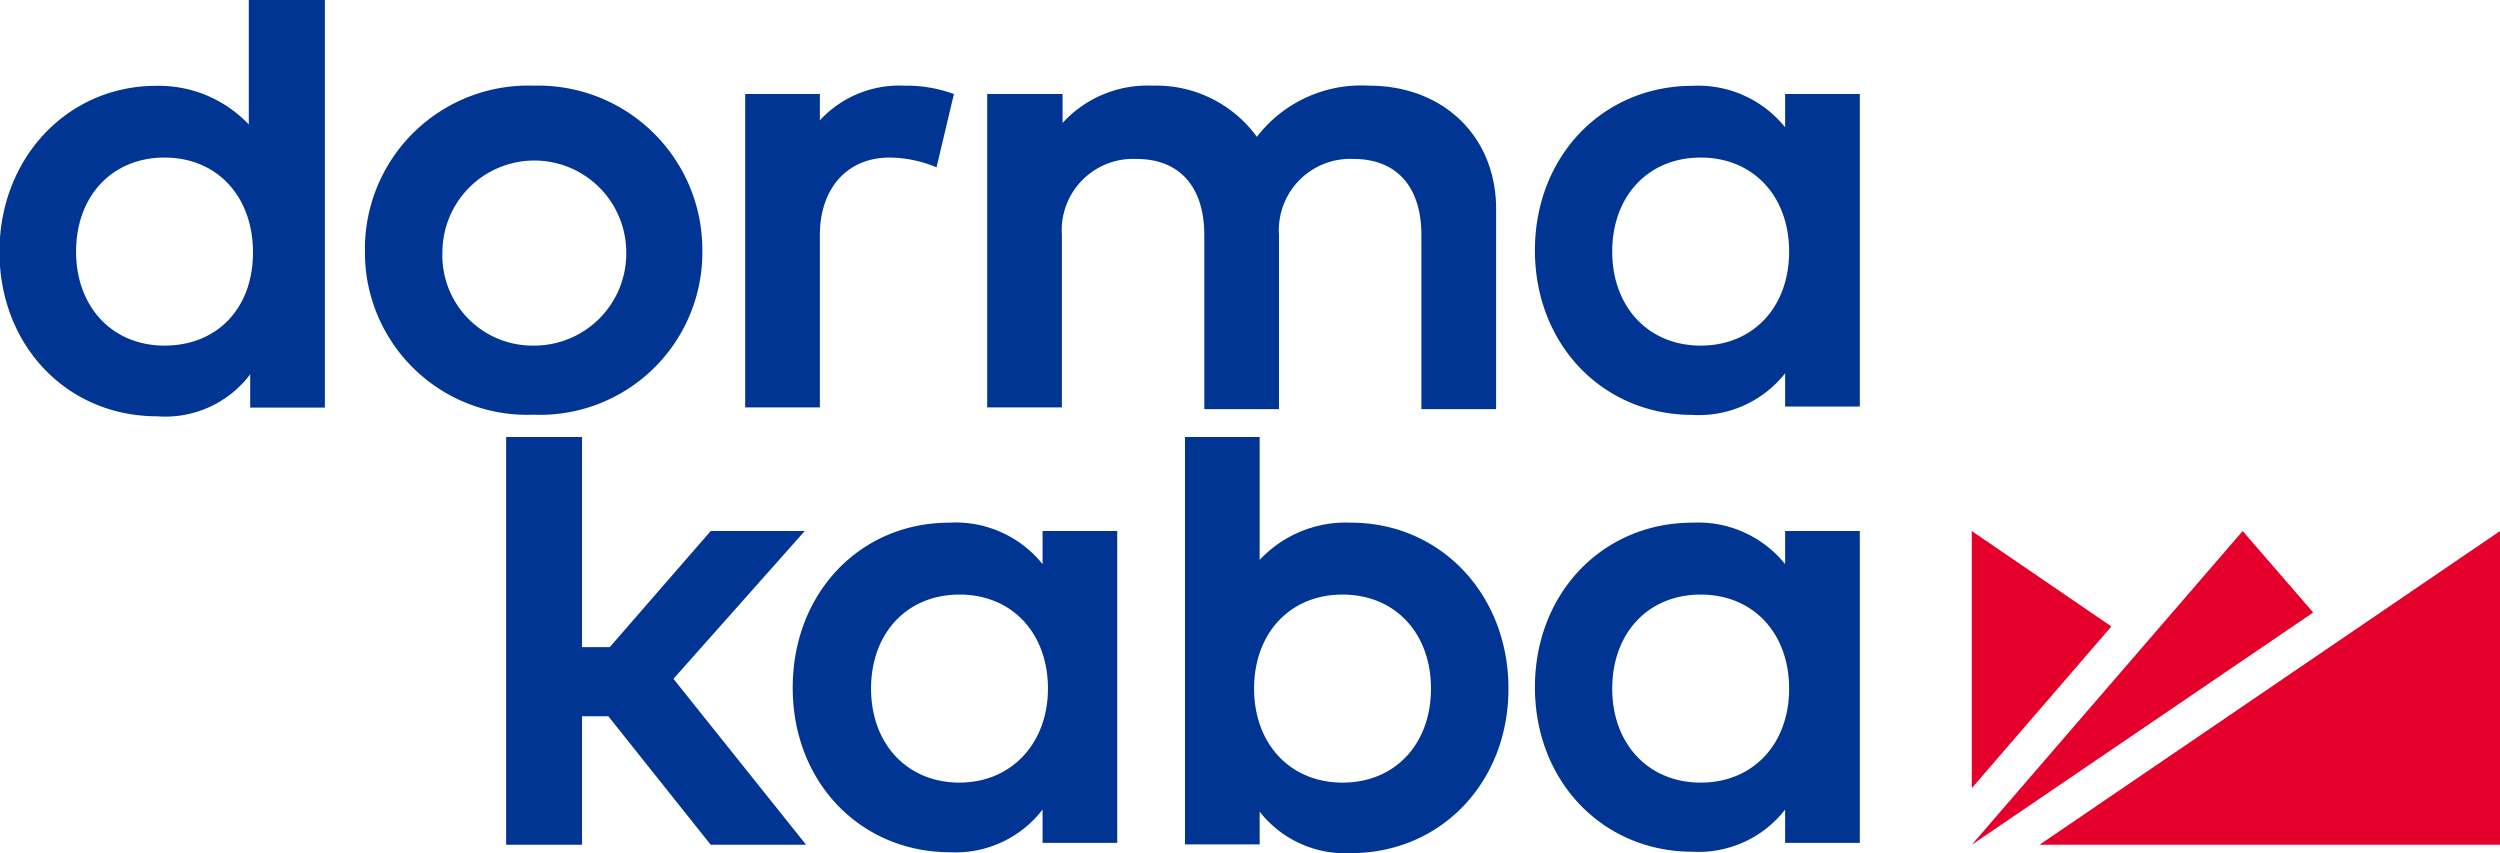
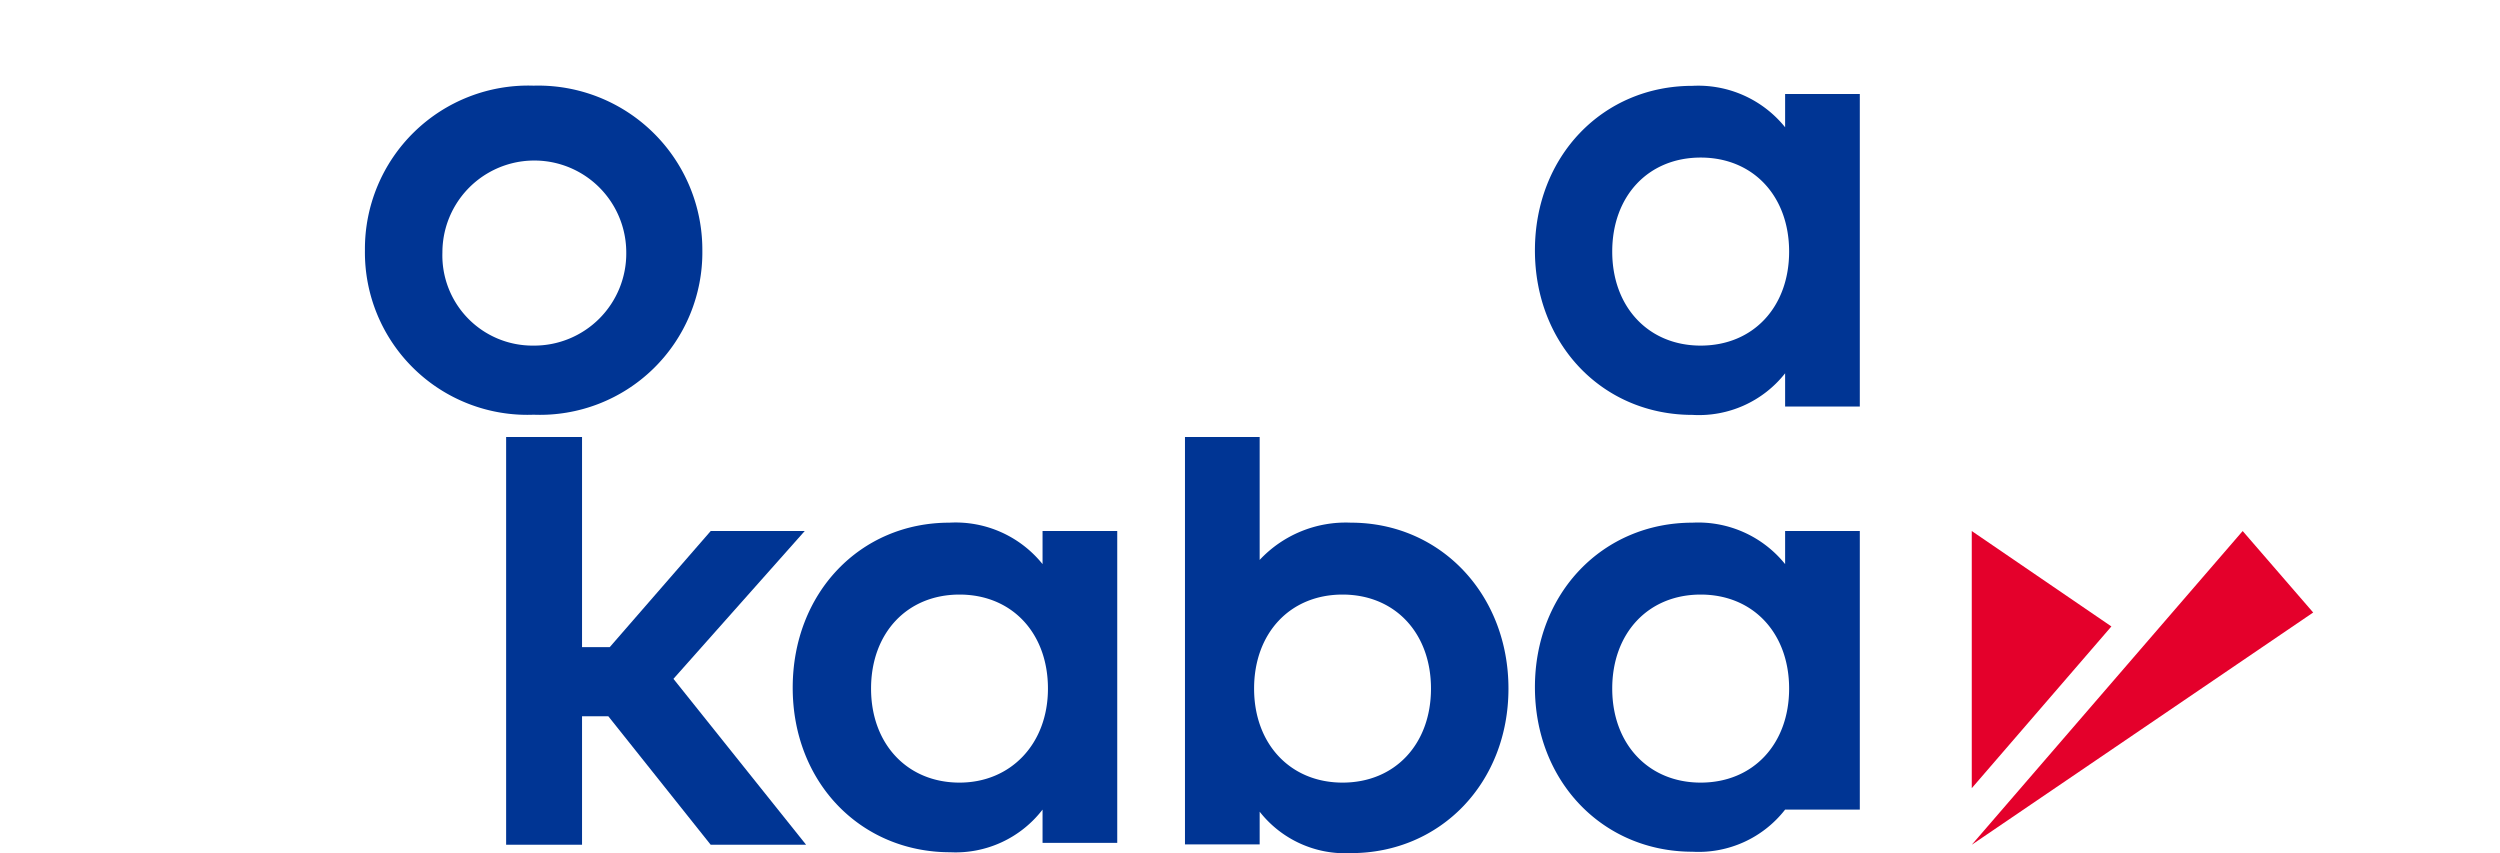
<svg xmlns="http://www.w3.org/2000/svg" id="Layer_1" data-name="Layer 1" viewBox="0 0 143.59 49">
  <defs>
    <style>.cls-1{fill:#003594;}.cls-2{fill:#e4002b;}</style>
  </defs>
  <title>dorma-logo</title>
-   <path class="cls-1" d="M15.76,7.65a7.12,7.12,0,0,0-5.32-2.22c-5.08,0-9,4.13-9,9.53s3.89,9.45,9.05,9.45A6.1,6.1,0,0,0,15.84,22v1.91h4.29V.5H15.76ZM10.92,20.35c-3,0-5.08-2.22-5.08-5.4s2.06-5.4,5.08-5.4S16,11.78,16,15,13.93,20.35,10.92,20.35Z" transform="translate(-1.47 -0.5)" />
  <path class="cls-1" d="M32.12,5.42a9.38,9.38,0,0,0-9.69,9.45,9.33,9.33,0,0,0,9.69,9.45,9.33,9.33,0,0,0,9.69-9.45A9.43,9.43,0,0,0,32.12,5.42Zm0,14.93A5.18,5.18,0,0,1,26.88,15a5.28,5.28,0,1,1,10.56,0A5.29,5.29,0,0,1,32.12,20.35Z" transform="translate(-1.47 -0.5)" />
-   <path class="cls-1" d="M80.09,5.42a7.56,7.56,0,0,0-6.43,2.94,7.14,7.14,0,0,0-6-2.94,6.61,6.61,0,0,0-5.16,2.14V5.9H58.17v18h4.29V14a4.1,4.1,0,0,1,4.29-4.37c2.46,0,3.89,1.59,3.89,4.37V24h4.29V14a4.1,4.1,0,0,1,4.29-4.37c2.46,0,3.89,1.59,3.89,4.37V24h4.29V12.65C87.47,8.44,84.46,5.42,80.09,5.42Z" transform="translate(-1.47 -0.5)" />
  <polygon class="cls-1" points="46.22 30.5 40.82 30.5 35.02 37.17 33.43 37.17 33.43 25.1 29.07 25.1 29.07 48.52 33.43 48.52 33.43 41.14 34.94 41.14 40.82 48.52 46.3 48.52 38.68 38.99 46.22 30.5" />
  <path class="cls-1" d="M79.06,30.52a6.77,6.77,0,0,0-5.24,2.14V25.6H69.53V49h4.29V47.12a6.24,6.24,0,0,0,5.24,2.38c5.16,0,9.05-4.05,9.05-9.45S84.22,30.52,79.06,30.52Zm-.48,14.93c-3,0-5.08-2.22-5.08-5.4s2.06-5.4,5.08-5.4,5.08,2.22,5.08,5.4S81.6,45.45,78.58,45.45Z" transform="translate(-1.47 -0.5)" />
-   <path class="cls-1" d="M104,32.9a6.41,6.41,0,0,0-5.32-2.38c-5.16,0-9.05,4.05-9.05,9.45s3.89,9.45,9.05,9.45A6.3,6.3,0,0,0,104,47v1.91h4.29V31H104ZM99.15,45.45c-3,0-5.08-2.22-5.08-5.4s2.06-5.4,5.08-5.4,5.08,2.22,5.08,5.4S102.17,45.45,99.15,45.45Z" transform="translate(-1.47 -0.5)" />
+   <path class="cls-1" d="M104,32.9a6.41,6.41,0,0,0-5.32-2.38c-5.16,0-9.05,4.05-9.05,9.45s3.89,9.45,9.05,9.45A6.3,6.3,0,0,0,104,47h4.29V31H104ZM99.15,45.45c-3,0-5.08-2.22-5.08-5.4s2.06-5.4,5.08-5.4,5.08,2.22,5.08,5.4S102.17,45.45,99.15,45.45Z" transform="translate(-1.47 -0.5)" />
  <path class="cls-1" d="M61.35,32.9A6.41,6.41,0,0,0,56,30.52C50.86,30.52,47,34.57,47,40s3.89,9.45,9.05,9.45A6.3,6.3,0,0,0,61.35,47v1.91h4.29V31H61.35ZM56.58,45.45c-3,0-5.08-2.22-5.08-5.4s2.06-5.4,5.08-5.4,5.08,2.22,5.08,5.4S59.52,45.45,56.58,45.45Z" transform="translate(-1.47 -0.5)" />
  <path class="cls-1" d="M104,7.81a6.41,6.41,0,0,0-5.32-2.38c-5.16,0-9.05,4.05-9.05,9.45s3.89,9.45,9.05,9.45A6.3,6.3,0,0,0,104,21.94v1.91h4.29V5.9H104ZM99.15,20.35c-3,0-5.08-2.22-5.08-5.4s2.06-5.4,5.08-5.4,5.08,2.22,5.08,5.4S102.17,20.35,99.15,20.35Z" transform="translate(-1.47 -0.5)" />
  <polygon class="cls-2" points="113.25 30.5 113.25 45.27 121.27 35.98 113.25 30.5" />
  <polygon class="cls-2" points="128.81 30.5 113.25 48.52 132.86 35.18 128.81 30.5" />
-   <polygon class="cls-2" points="117.14 48.52 143.59 48.52 143.59 30.5 117.14 48.52" />
-   <path class="cls-1" d="M48.56,7.41V5.9H44.27v18h4.29V14c0-2.7,1.59-4.45,4-4.45a7.11,7.11,0,0,1,2.7.56l1-4.21a8,8,0,0,0-2.86-.48A6.21,6.21,0,0,0,48.56,7.41Z" transform="translate(-1.47 -0.5)" />
</svg>